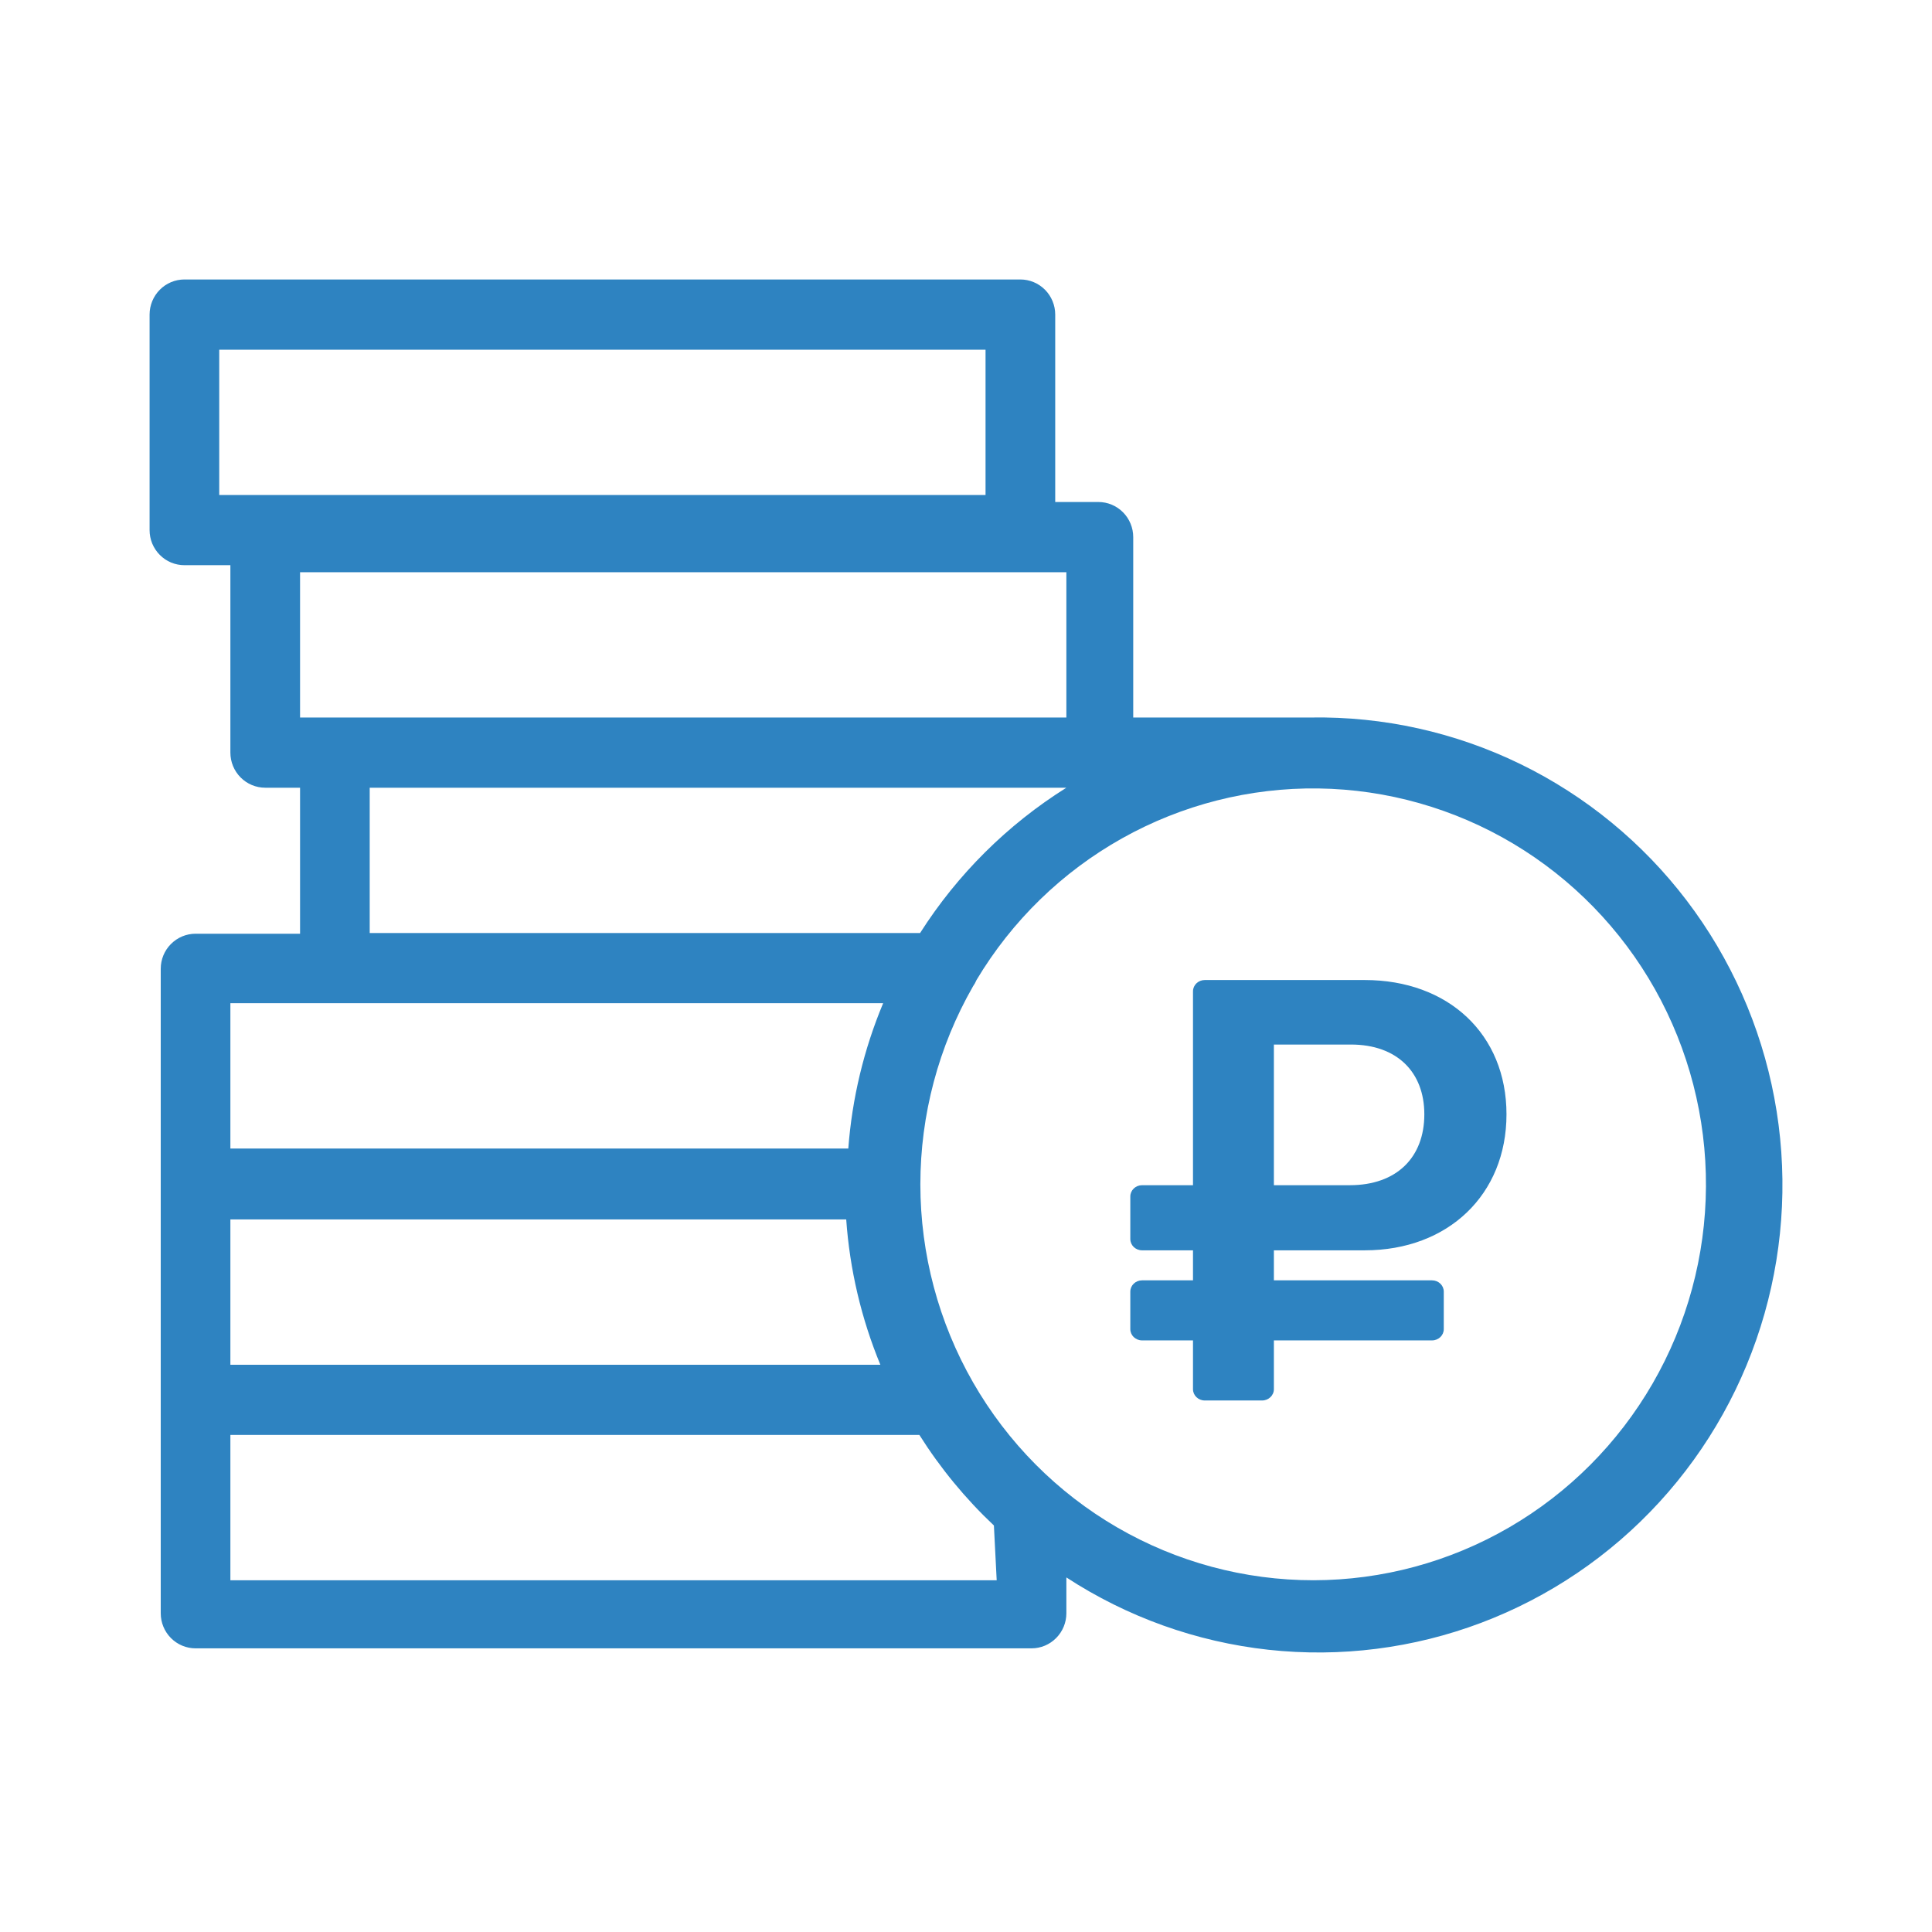
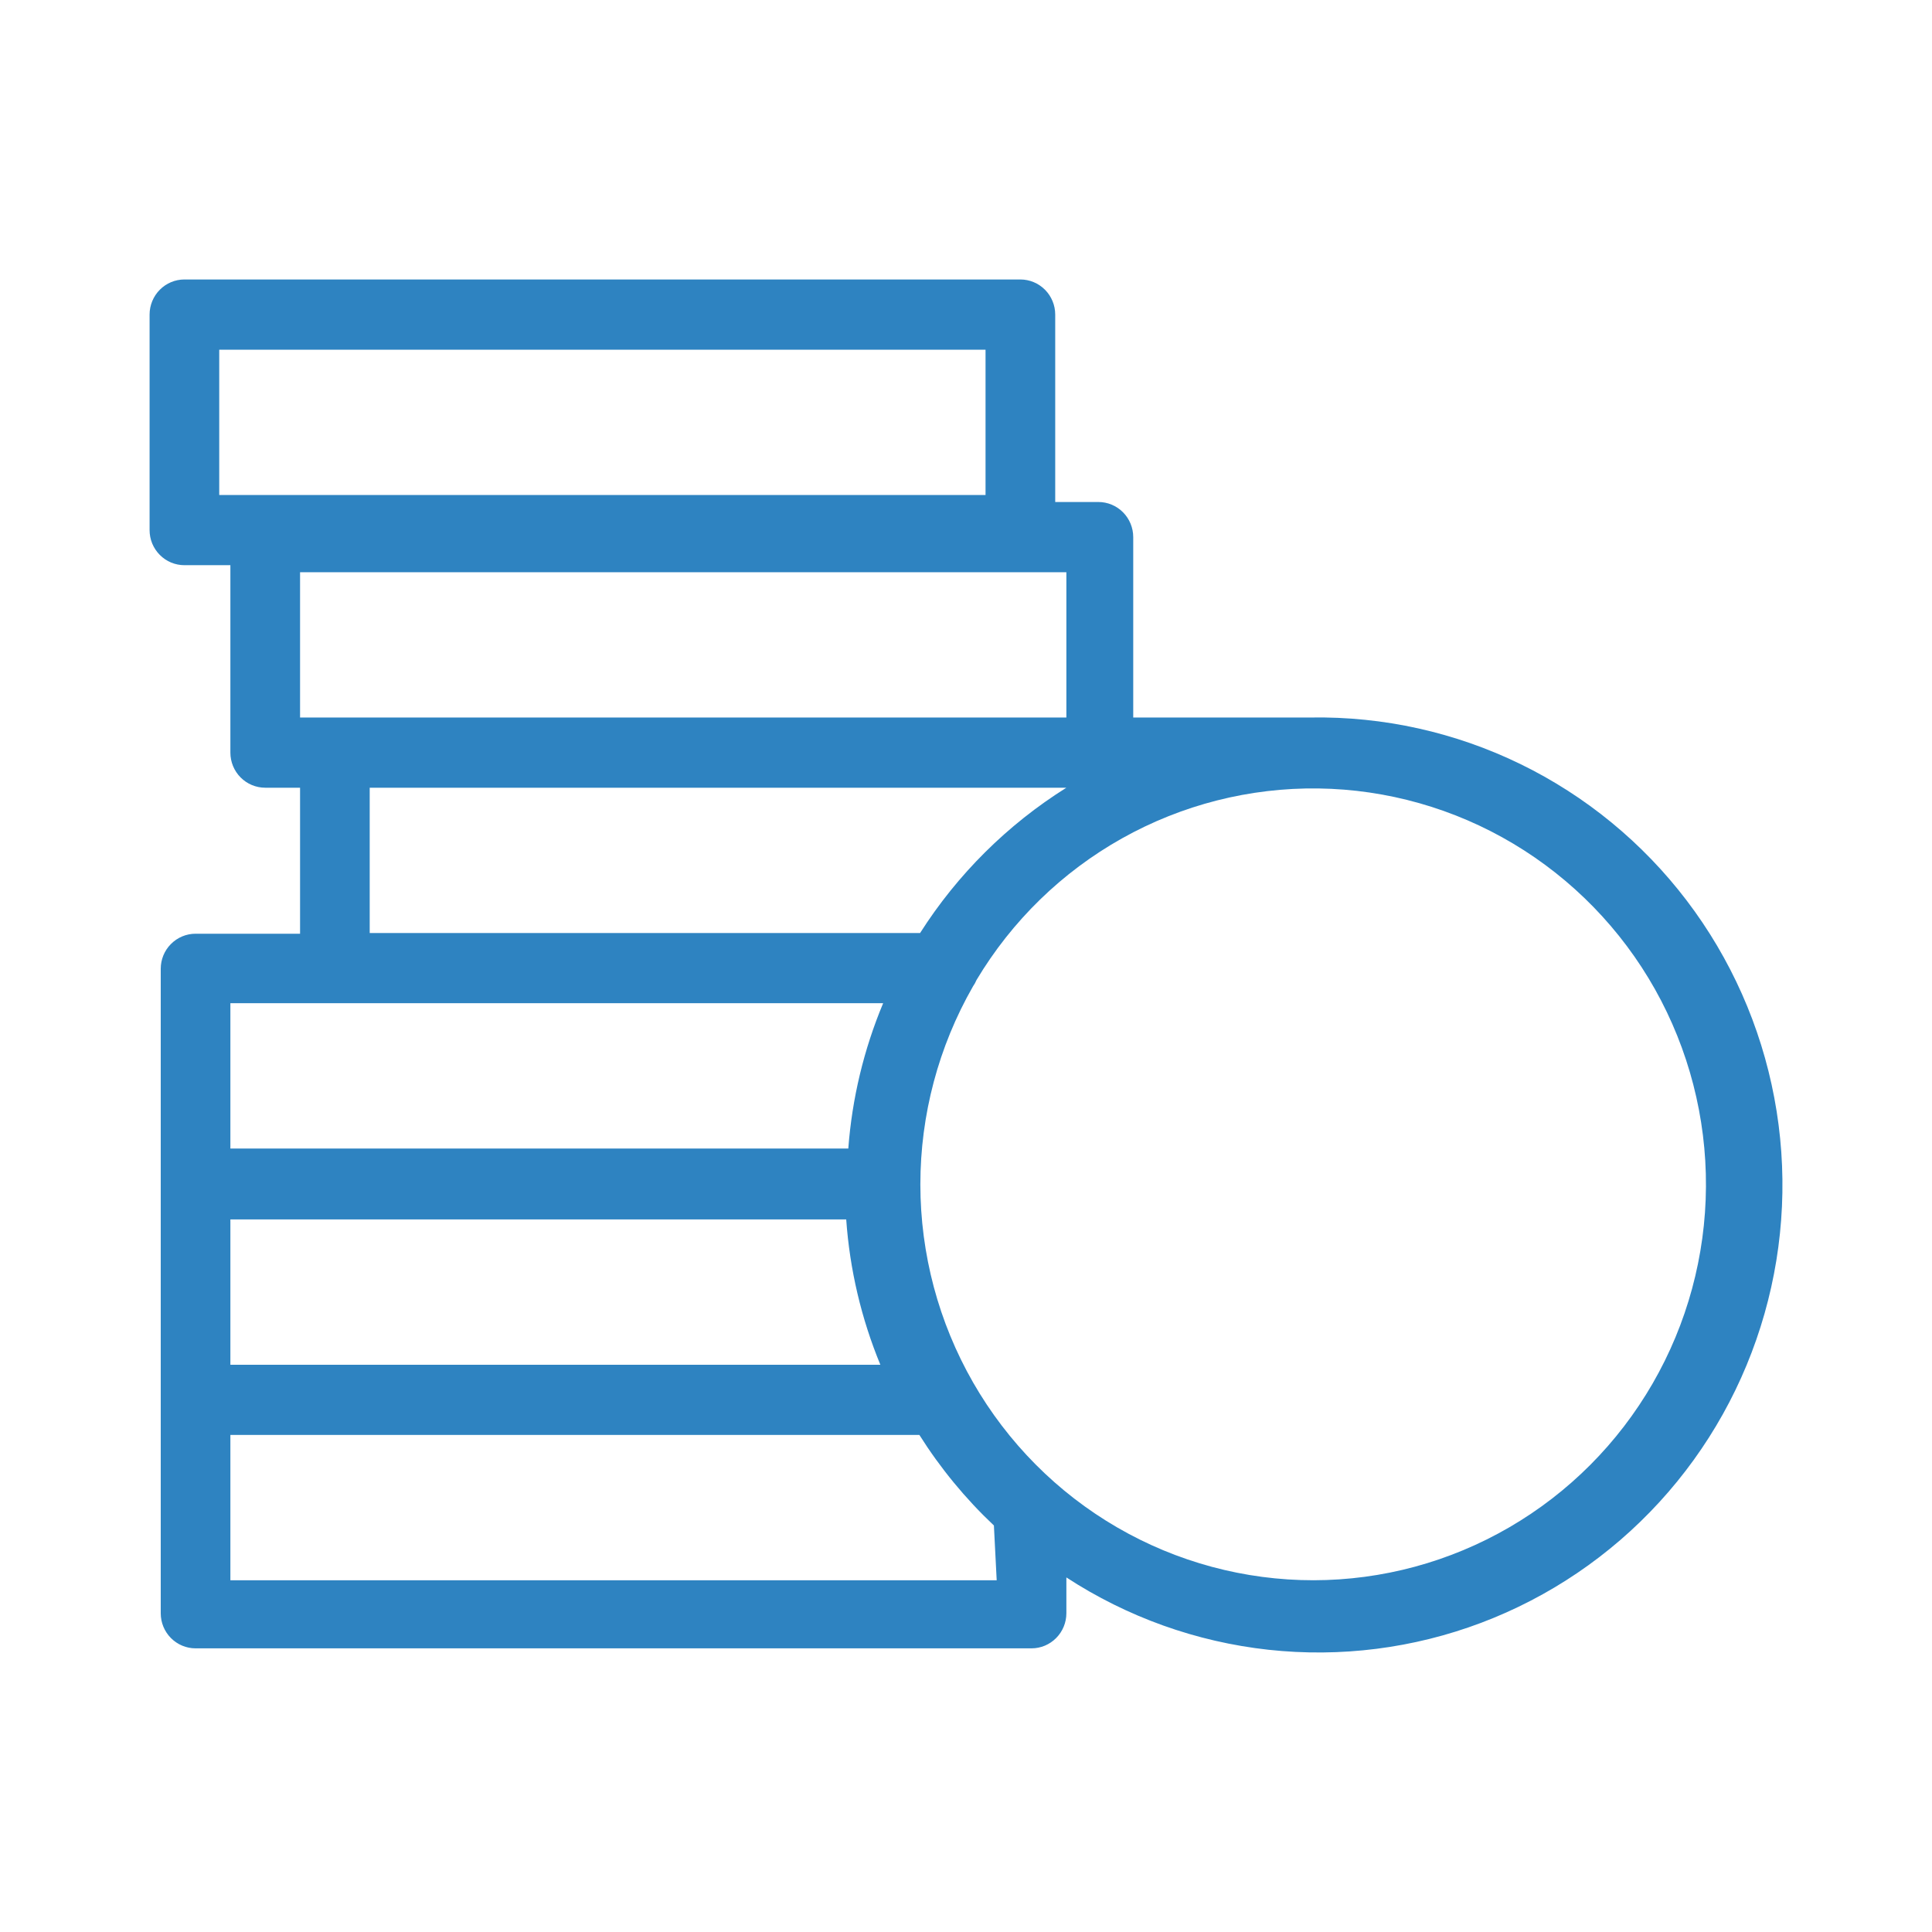
<svg xmlns="http://www.w3.org/2000/svg" width="61" height="61" viewBox="0 0 61 61" fill="none">
-   <path d="M43.091 39.477C45.724 39.477 47.565 37.715 47.565 35.183C47.565 32.65 45.724 30.943 43.091 30.943H38.038C37.833 30.943 37.667 31.103 37.667 31.299V37.421H36.059C35.854 37.421 35.688 37.581 35.688 37.777V39.121C35.688 39.318 35.854 39.477 36.059 39.477H37.667V40.425H36.059C35.854 40.425 35.688 40.584 35.688 40.781V41.966C35.688 42.162 35.854 42.321 36.059 42.321H37.667V43.862C37.667 44.058 37.833 44.218 38.038 44.218H39.849C40.054 44.218 40.221 44.058 40.221 43.862V42.321H45.214C45.419 42.321 45.585 42.162 45.585 41.966V40.781C45.585 40.584 45.419 40.425 45.214 40.425H40.221V39.477H43.091ZM40.221 32.98H42.655C44.1 32.98 44.971 33.843 44.971 35.183C44.971 36.541 44.1 37.421 42.616 37.421H40.221V32.98Z" fill="#2E83C1" />
  <path d="M41.389 22.654H35.78V16.958C35.78 16.665 35.664 16.383 35.458 16.175C35.252 15.967 34.972 15.85 34.68 15.85H33.317V9.932C33.317 9.639 33.201 9.357 32.995 9.149C32.788 8.941 32.509 8.824 32.217 8.824H5.822C5.531 8.824 5.251 8.941 5.045 9.149C4.839 9.357 4.723 9.639 4.723 9.932V16.737C4.723 16.882 4.751 17.026 4.806 17.161C4.862 17.295 4.943 17.417 5.045 17.52C5.147 17.623 5.268 17.705 5.402 17.761C5.535 17.816 5.678 17.845 5.822 17.845H7.274V23.763C7.274 24.057 7.39 24.338 7.596 24.546C7.802 24.754 8.082 24.871 8.374 24.871H9.474V29.481H6.174C5.883 29.481 5.603 29.598 5.397 29.806C5.19 30.013 5.075 30.295 5.075 30.589V50.936C5.075 51.23 5.19 51.511 5.397 51.719C5.603 51.927 5.883 52.044 6.174 52.044H32.569C32.861 52.044 33.14 51.927 33.346 51.719C33.553 51.511 33.669 51.23 33.669 50.936V49.805C35.59 51.058 37.776 51.84 40.051 52.089C42.326 52.337 44.628 52.045 46.77 51.236C48.913 50.426 50.839 49.122 52.391 47.428C53.944 45.734 55.081 43.697 55.711 41.48C56.342 39.263 56.448 36.928 56.021 34.662C55.594 32.396 54.647 30.263 53.255 28.433C51.862 26.603 50.064 25.127 48.003 24.123C45.943 23.12 43.677 22.617 41.389 22.654ZM6.922 11.041H31.117V15.629H6.922V11.041ZM9.474 18.067H33.669V22.654H9.474V18.067ZM11.673 24.871H33.669C31.81 26.036 30.232 27.603 29.05 29.459H11.673V24.871ZM27.07 43.09H7.274V38.502H26.718C26.829 40.08 27.193 41.629 27.796 43.09H27.07ZM7.274 31.675H27.884C27.274 33.135 26.902 34.684 26.784 36.263H7.274V31.675ZM31.469 49.894H7.274V45.306H29.028C29.69 46.355 30.48 47.316 31.381 48.165L31.469 49.894ZM41.477 49.894C39.298 49.896 37.157 49.32 35.27 48.224C33.382 47.128 31.815 45.55 30.724 43.649C29.634 41.748 29.06 39.592 29.059 37.397C29.059 35.201 29.632 33.044 30.721 31.143C30.765 31.081 30.802 31.014 30.831 30.944C31.949 29.073 33.534 27.53 35.428 26.469C37.322 25.408 39.459 24.865 41.626 24.894C43.792 24.924 45.914 25.525 47.778 26.637C49.643 27.75 51.186 29.335 52.254 31.235C53.321 33.136 53.876 35.285 53.863 37.468C53.85 39.652 53.27 41.794 52.18 43.681C51.09 45.569 49.528 47.135 47.65 48.225C45.772 49.315 43.644 49.891 41.477 49.894Z" fill="#2E83C1" />
</svg>